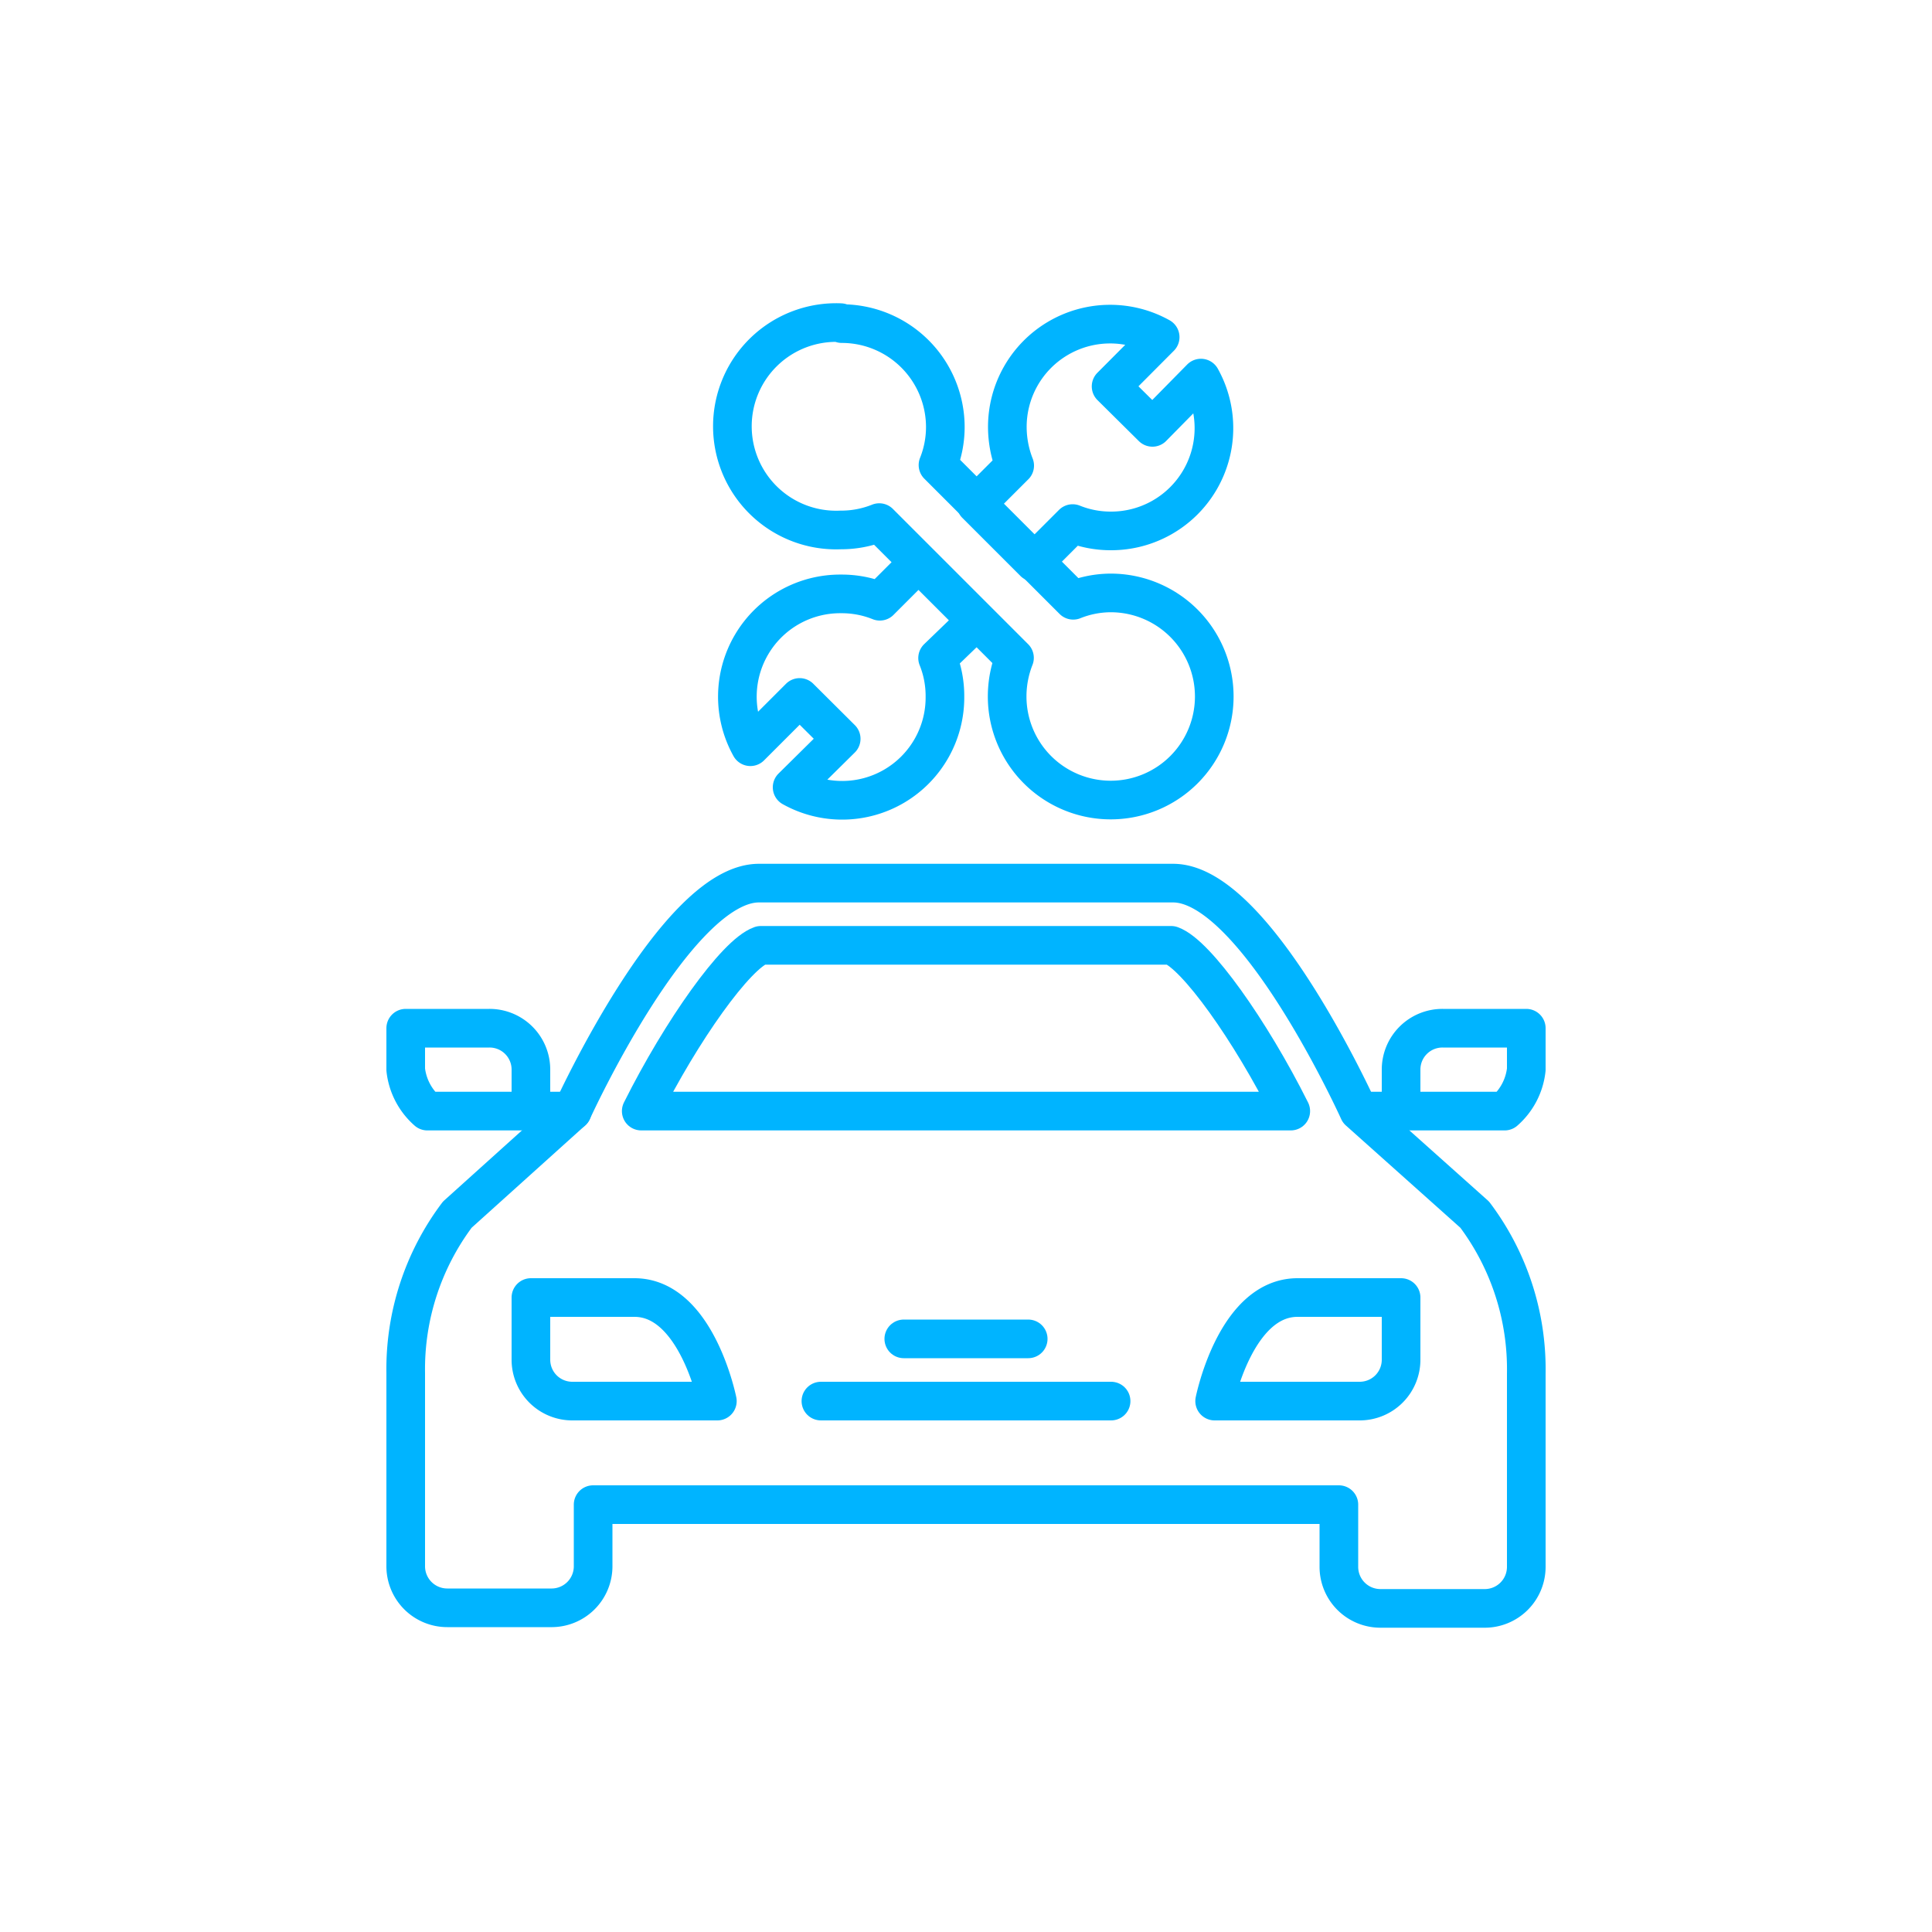
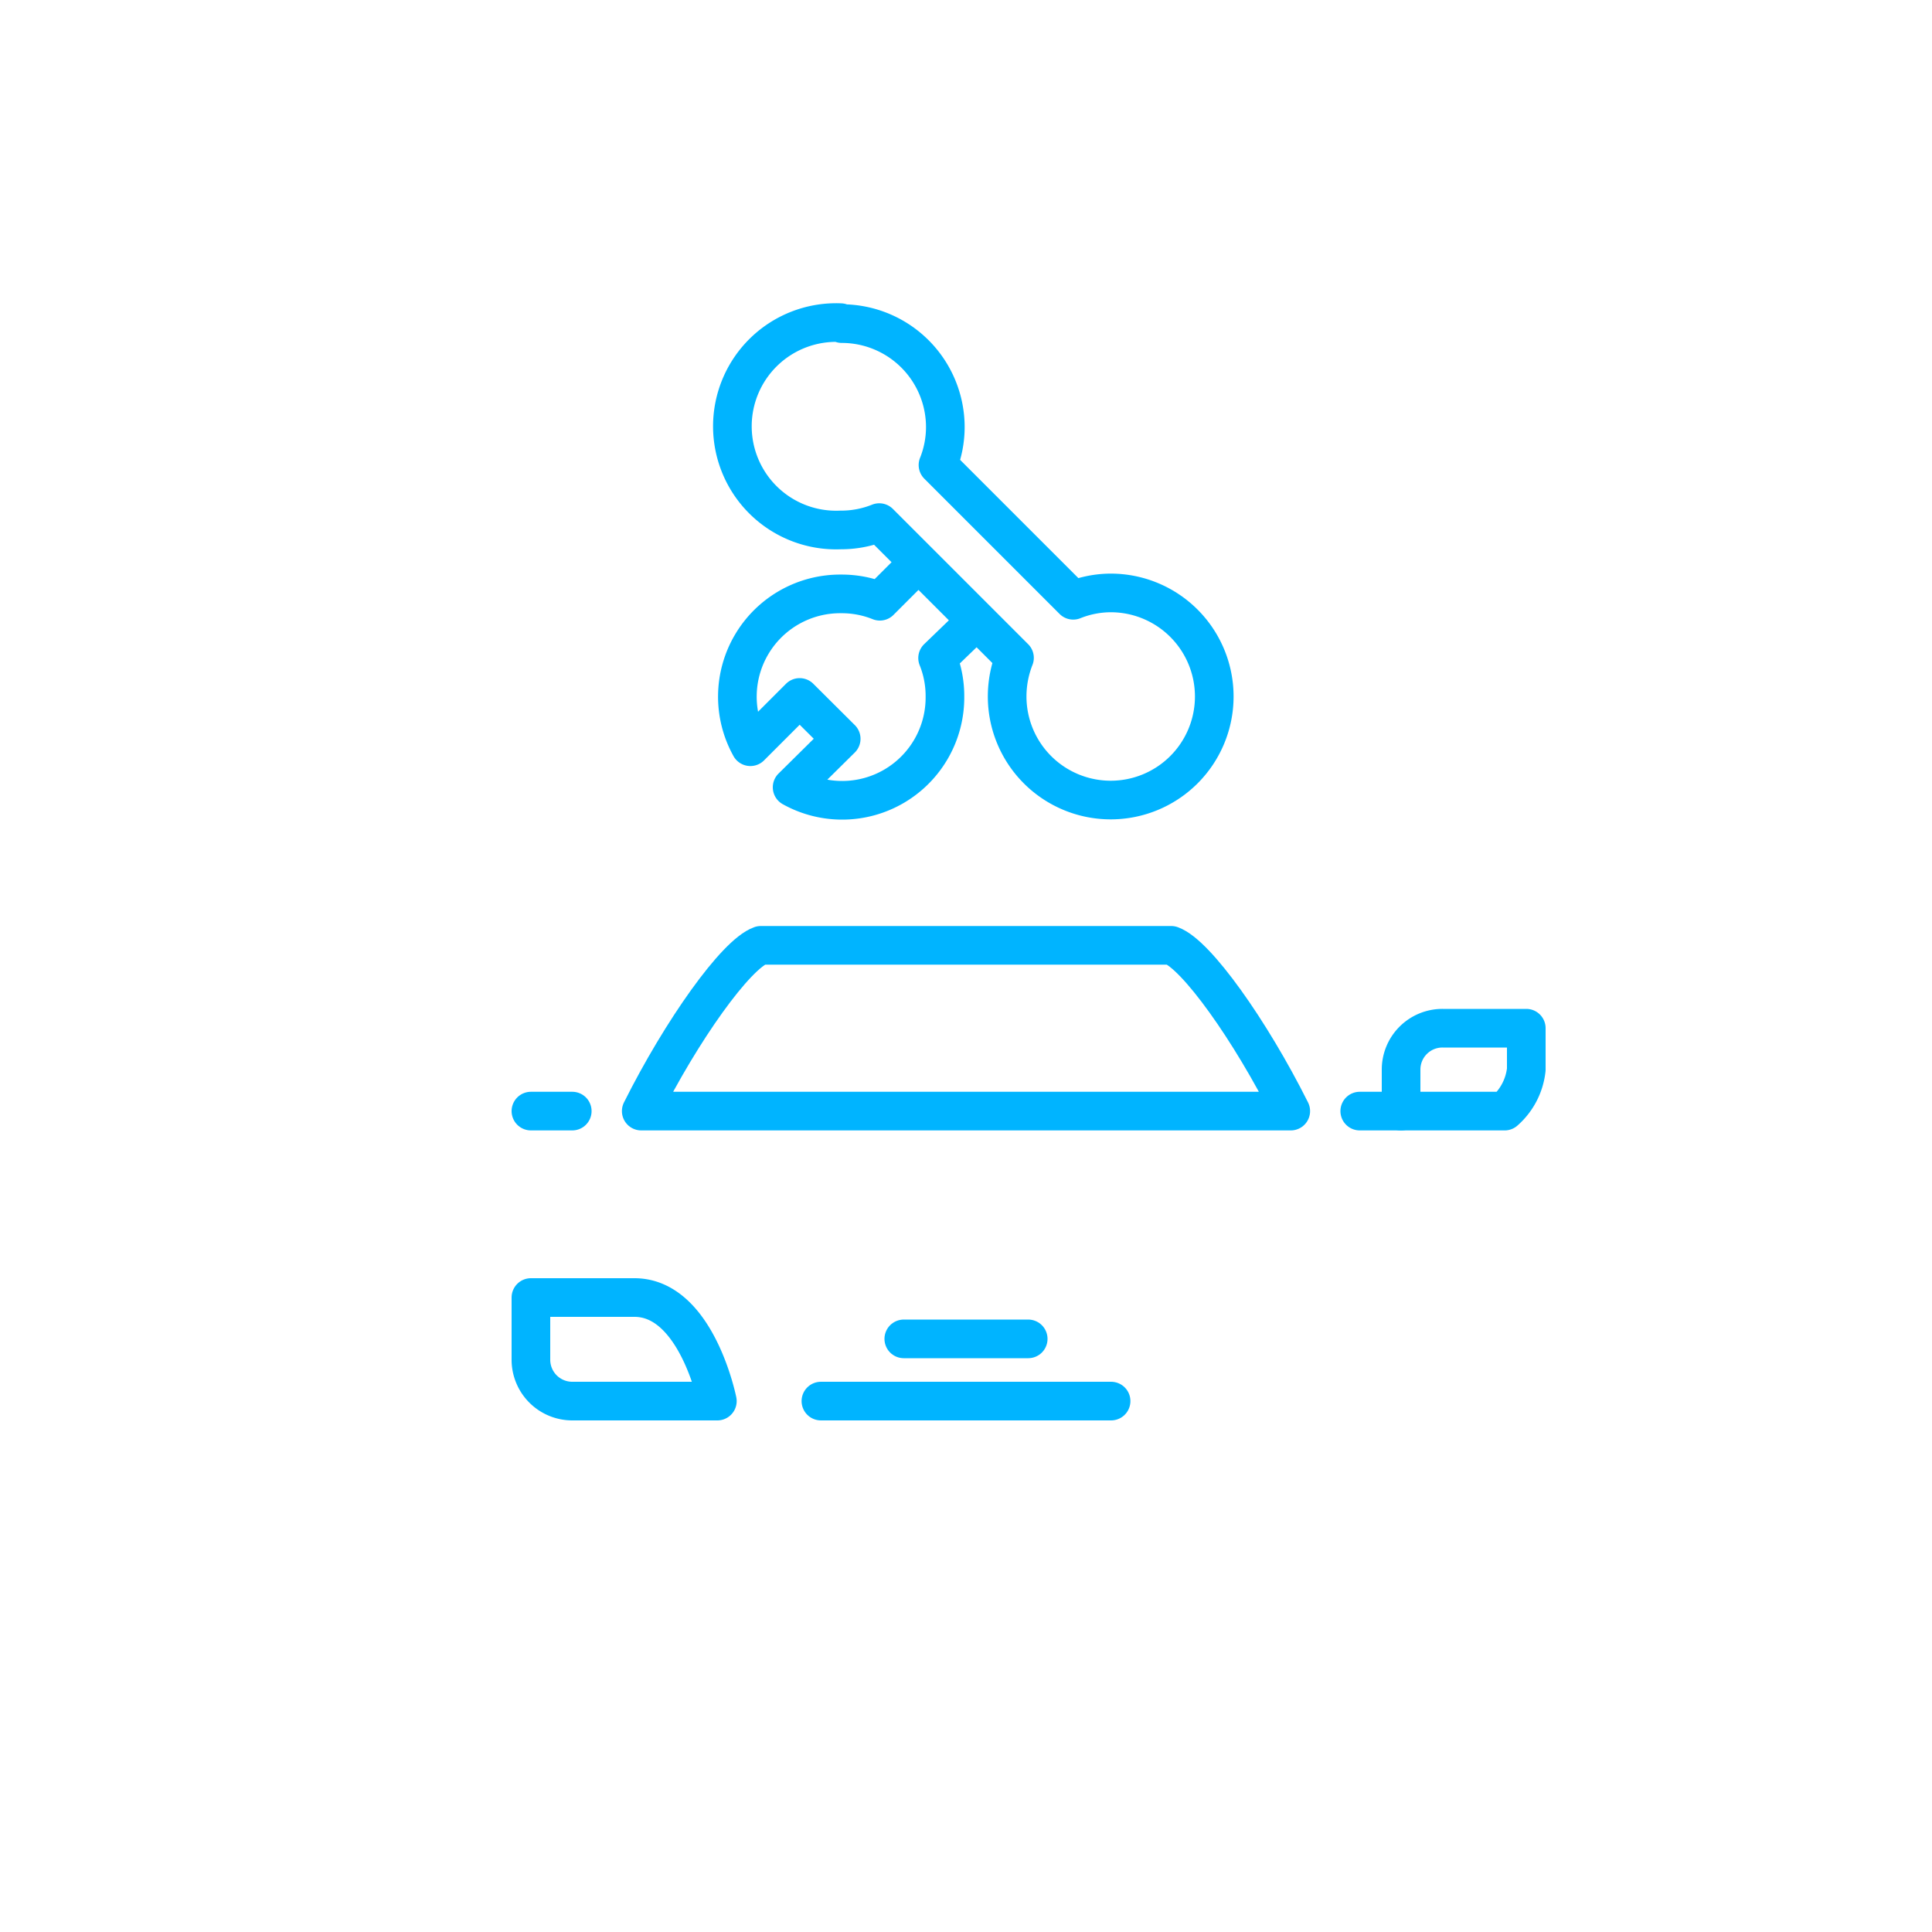
<svg xmlns="http://www.w3.org/2000/svg" id="Livello_1" data-name="Livello 1" viewBox="0 0 100 100">
  <defs>
    <style>.cls-1{fill:none;stroke:#00b4ff;stroke-linecap:round;stroke-linejoin:round;stroke-width:2px;}</style>
  </defs>
  <title>Riparazioni_Varie</title>
  <line class="cls-1" x1="70.38" y1="57.51" x2="72.52" y2="57.51" />
  <path class="cls-1" d="M76.81,53.22H74.67a2.14,2.14,0,0,0-2.15,2.14v2.15h5.36A3.34,3.34,0,0,0,79,55.36V53.22Z" />
-   <path class="cls-1" d="M23.19,53.22h2.14a2.14,2.14,0,0,1,2.15,2.14v2.15H22.12A3.34,3.34,0,0,1,21,55.36V53.22Z" />
-   <path class="cls-1" d="M70.38,67.16H67.16c-3.22,0-4.29,5.36-4.29,5.36h7.51a2.14,2.14,0,0,0,2.14-2.14V67.16Z" />
  <path class="cls-1" d="M29.62,67.16h3.22c3.22,0,4.29,5.36,4.29,5.36H29.62a2.14,2.14,0,0,1-2.14-2.14V67.16Z" />
  <line class="cls-1" x1="29.62" y1="57.51" x2="27.48" y2="57.51" />
  <line class="cls-1" x1="42.49" y1="72.52" x2="57.51" y2="72.52" />
  <line class="cls-1" x1="46.78" y1="69.3" x2="53.22" y2="69.3" />
-   <path class="cls-1" d="M76.33,62.87l-6-5.36S65,45.71,60.72,45.71H39.28c-4.29,0-9.66,11.8-9.66,11.8l-5.95,5.36A13.31,13.31,0,0,0,21,71.07v10a2.15,2.15,0,0,0,2.15,2.15h5.36A2.15,2.15,0,0,0,30.7,81.1V77.88H69.3V81.1a2.15,2.15,0,0,0,2.15,2.15h5.36A2.15,2.15,0,0,0,79,81.1v-10A13.31,13.31,0,0,0,76.33,62.87Z" />
  <path class="cls-1" d="M66.81,57.51c-2.09-4.18-4.9-8.12-6.19-8.58H39.38c-1.29.46-4.1,4.4-6.19,8.58Z" />
  <path class="cls-1" d="M43.57,16.75a5.36,5.36,0,0,1,5.36,5.37,5.29,5.29,0,0,1-.38,1.95l7,7a5.25,5.25,0,0,1,1.95-.38,5.36,5.36,0,1,1-5.37,5.36,5.46,5.46,0,0,1,.38-2l-7-7a5.29,5.29,0,0,1-2,.38,5.37,5.37,0,1,1,0-10.73Z" />
-   <path class="cls-1" d="M59.65,22.12,57.51,20l2.54-2.55a5.32,5.32,0,0,0-7.91,4.7,5.5,5.5,0,0,0,.38,1.95l-2,2,3,3,2-2a5.25,5.25,0,0,0,1.95.38,5.32,5.32,0,0,0,4.69-7.91Z" />
  <path class="cls-1" d="M50.54,32.12l-3-3-2,2a5.29,5.29,0,0,0-2-.38,5.32,5.32,0,0,0-4.7,7.91l2.55-2.55,2.15,2.14L41,40.75a5.32,5.32,0,0,0,7.91-4.69,5.25,5.25,0,0,0-.38-2Z" />
</svg>